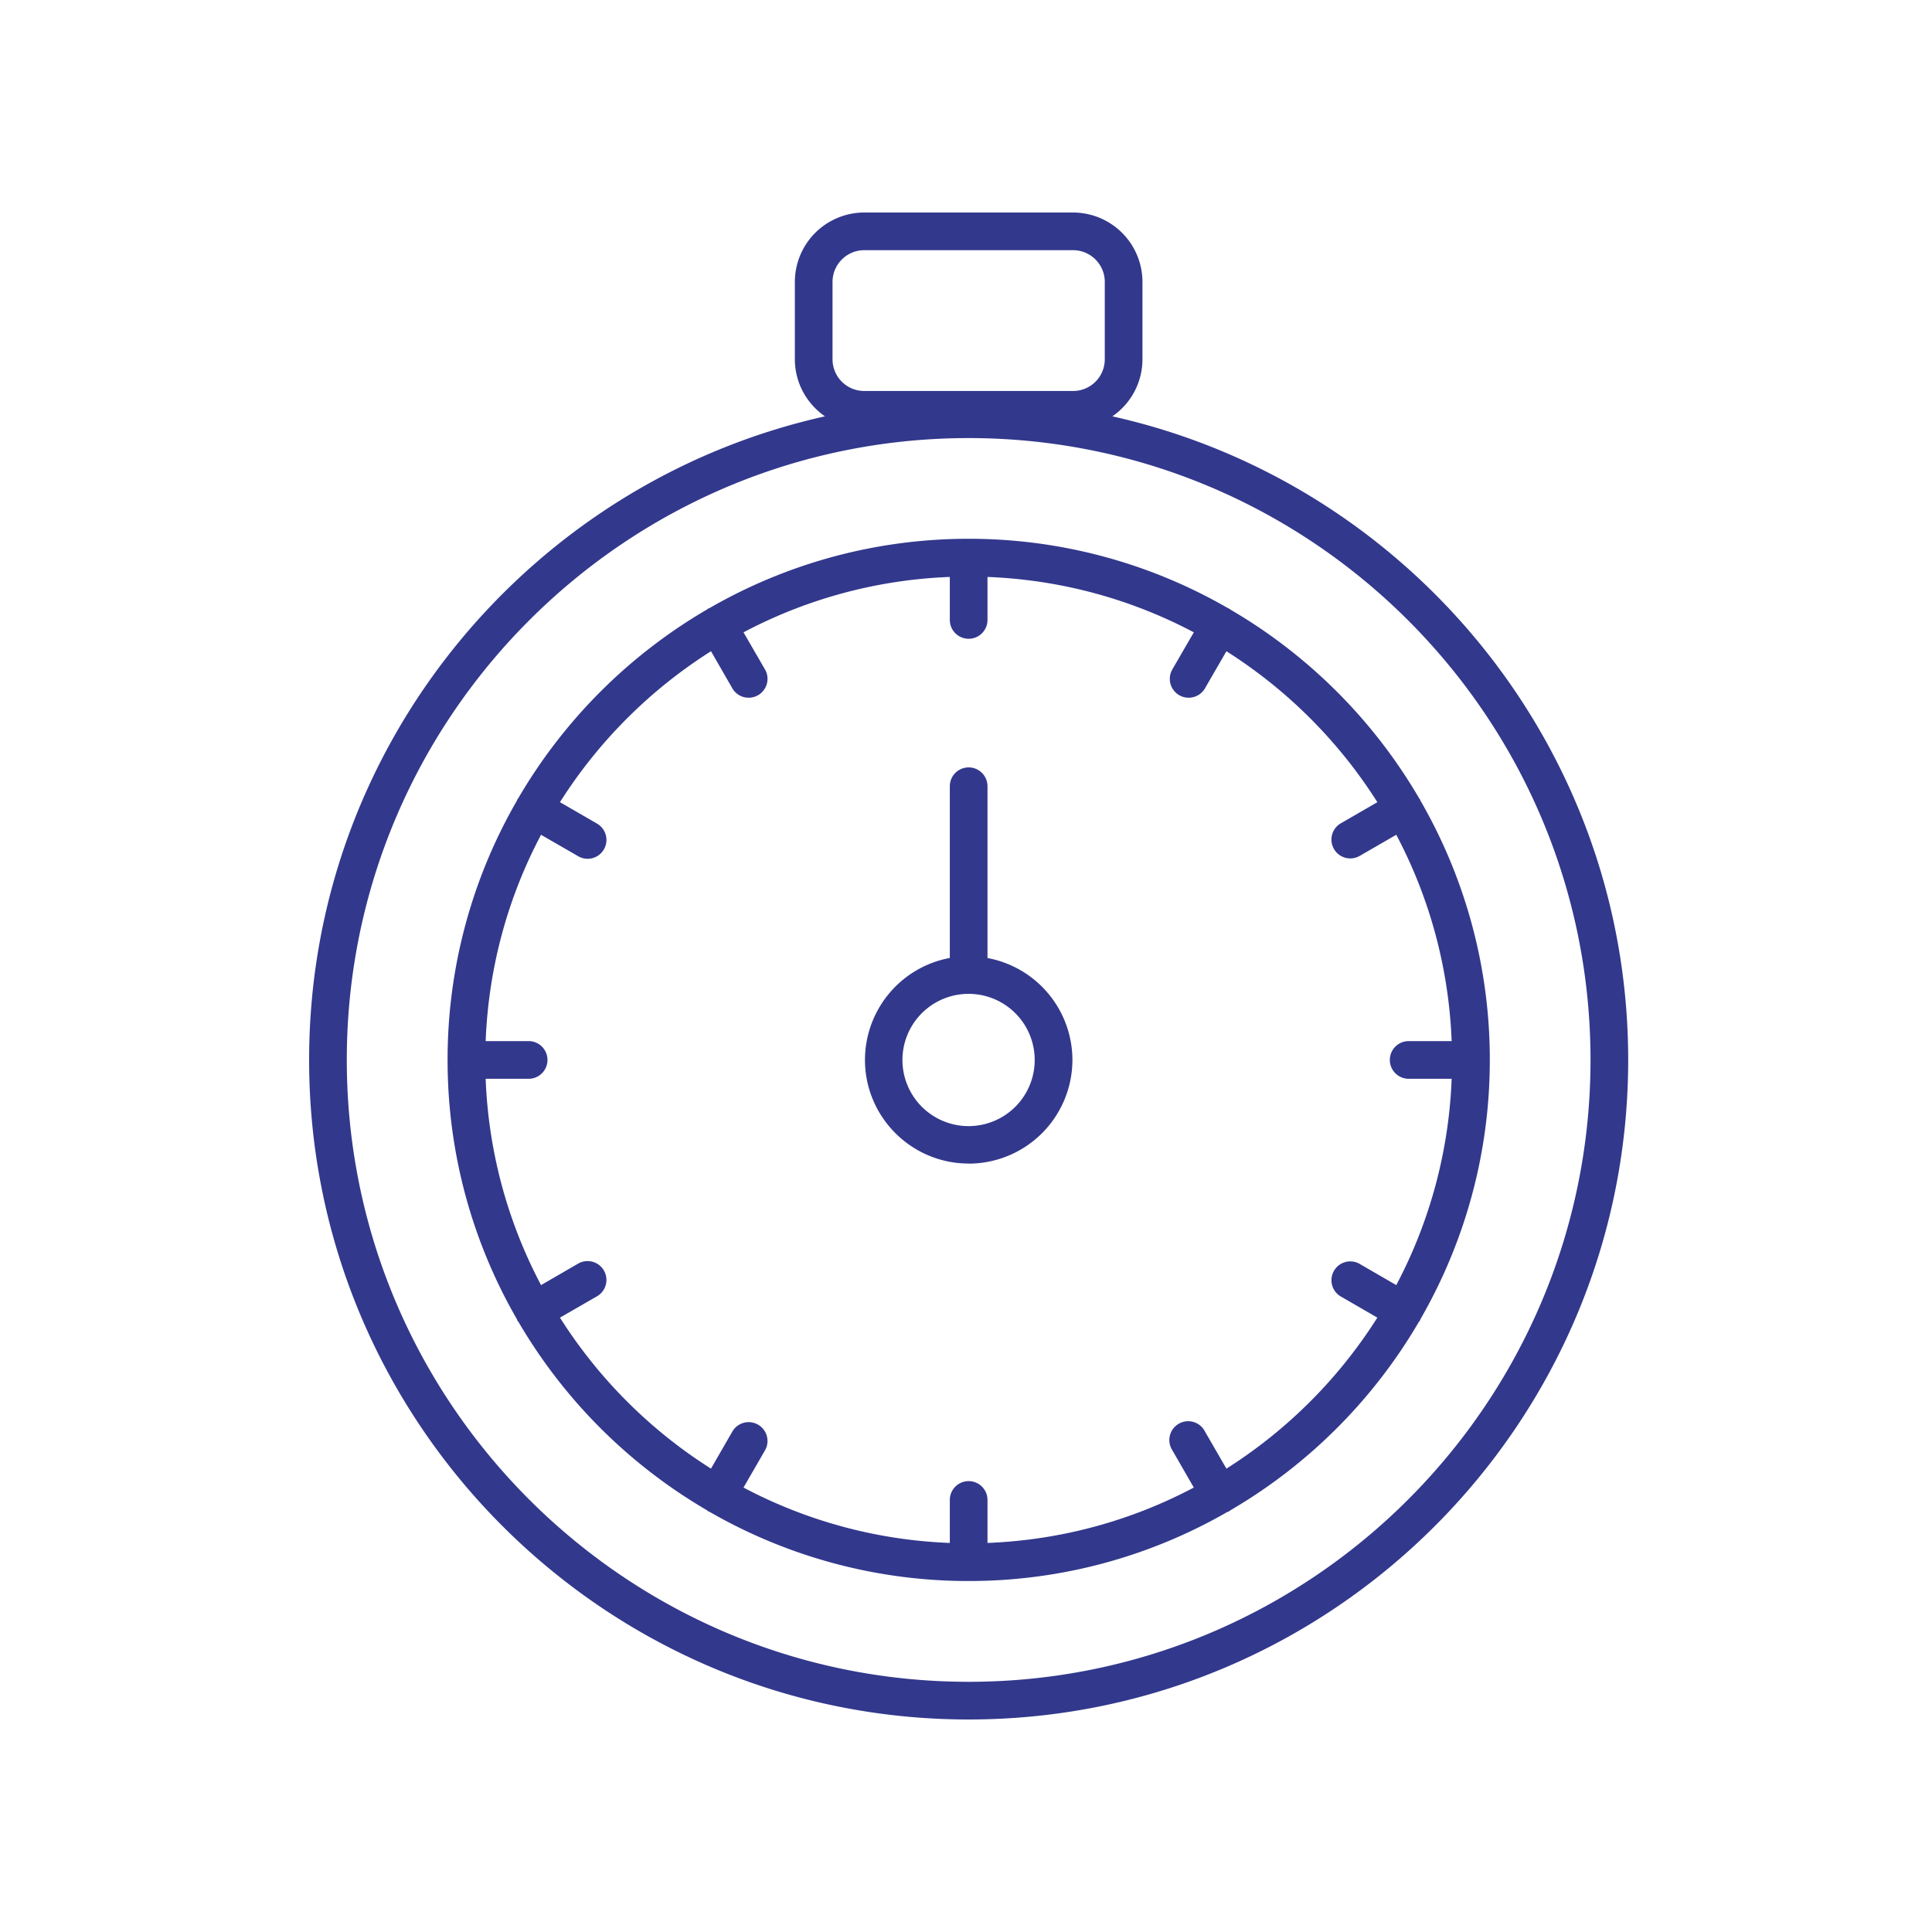
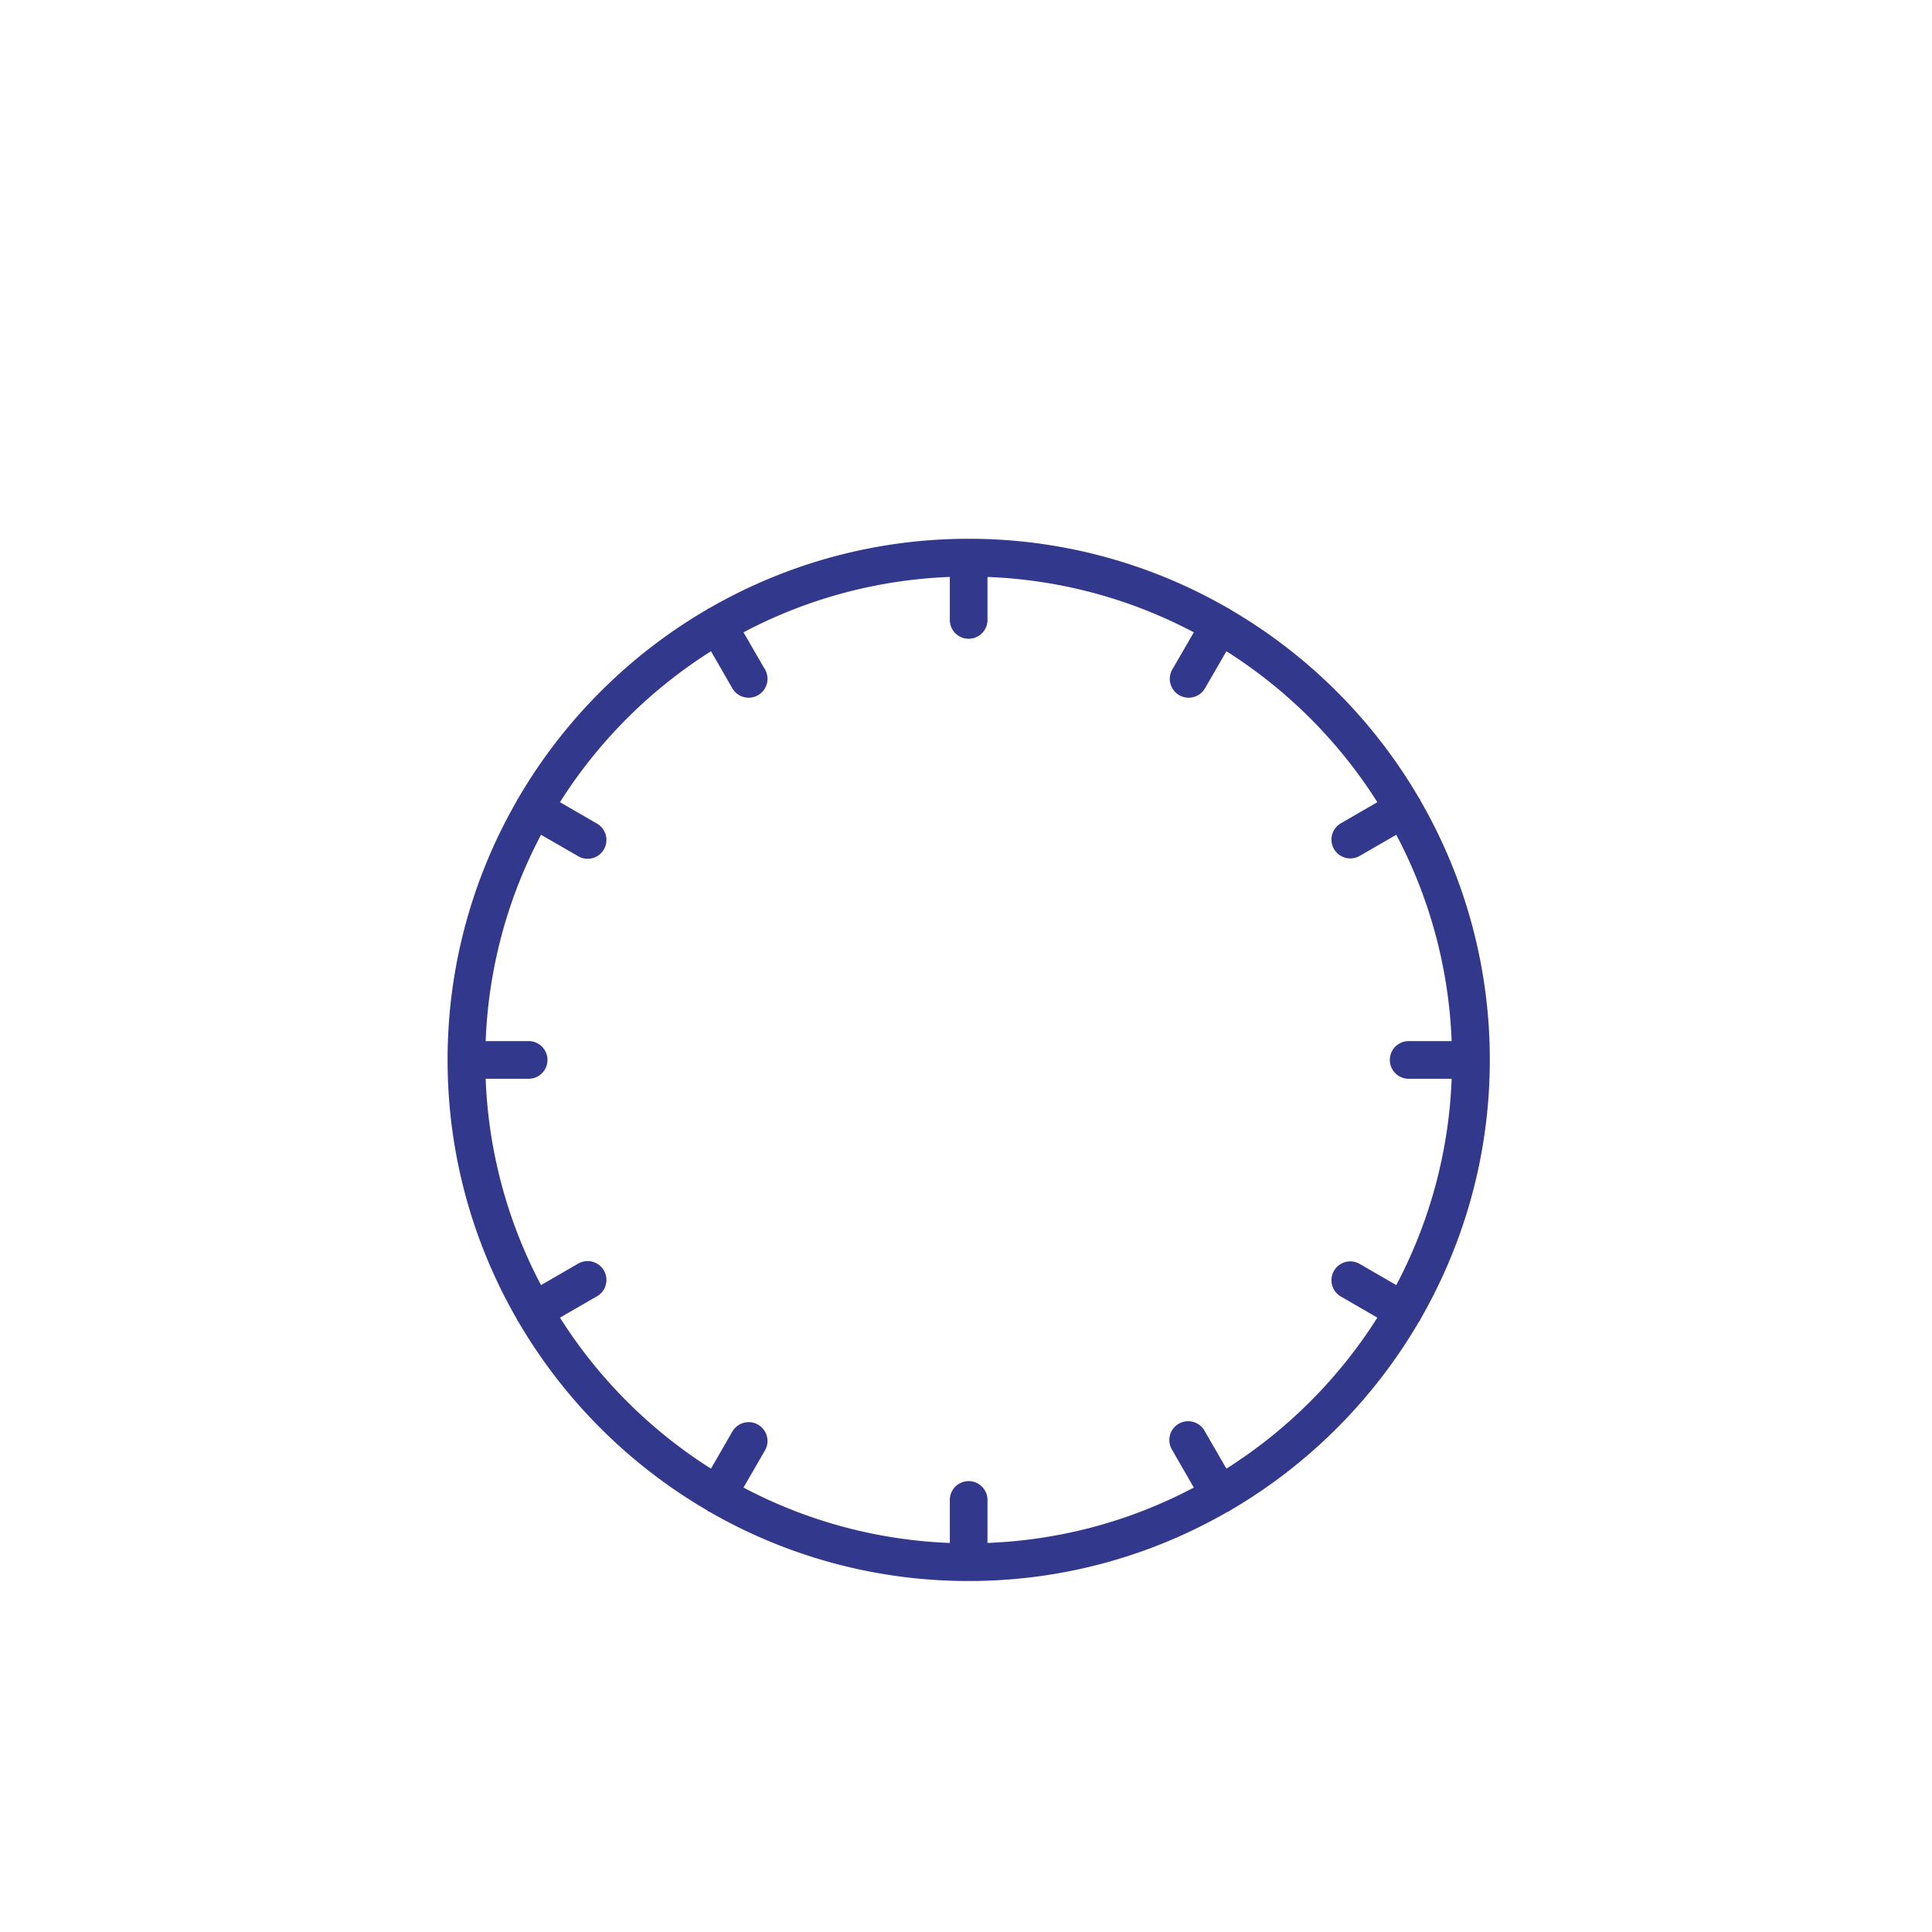
<svg xmlns="http://www.w3.org/2000/svg" width="24" height="24" fill="none">
-   <path d="M3.84 13.167c0 4.518 3.675 8.193 8.193 8.193s8.193-3.675 8.193-8.193c0-3.905-2.746-7.178-6.408-7.995a.86.86 0 0 0 .374-.71v-.96a.863.863 0 0 0-.861-.862h-2.595a.863.863 0 0 0-.862.862v.96c0 .295.149.554.374.71-3.662.817-6.408 4.09-6.408 7.995Zm6.502-9.665c0-.217.177-.394.394-.394h2.595c.216 0 .393.177.393.394v.96a.394.394 0 0 1-.393.395h-2.595a.394.394 0 0 1-.394-.394v-.961Zm1.691 1.94c4.26 0 7.725 3.465 7.725 7.725s-3.465 7.725-7.725 7.725-7.725-3.465-7.725-7.725 3.465-7.725 7.725-7.725Z" fill="#32388C" />
-   <path d="M12.033 14.455a1.29 1.29 0 0 0 1.289-1.288 1.29 1.29 0 0 0-1.055-1.266V9.767a.234.234 0 1 0-.468 0V11.9a1.29 1.29 0 0 0-1.054 1.266c0 .71.578 1.288 1.288 1.288Zm0-2.109a.821.821 0 1 1-.002 1.643.821.821 0 0 1 .002-1.643Z" fill="#32388C" />
  <path d="M6.422 9.945a6.432 6.432 0 0 0-.862 3.222c0 1.172.314 2.272.862 3.222.002.004.002.01.005.015.004.006.01.011.014.018a6.52 6.52 0 0 0 2.343 2.34l.012.011.023.01a6.432 6.432 0 0 0 3.214.857c1.17 0 2.267-.313 3.214-.858.008-.003.016-.005.023-.009l.012-.01a6.52 6.52 0 0 0 2.343-2.341l.015-.018c.002-.005.002-.01.005-.016.547-.95.862-2.049.862-3.221a6.432 6.432 0 0 0-.862-3.222c-.003-.005-.003-.01-.005-.015-.003-.005-.008-.007-.01-.012a6.52 6.52 0 0 0-2.348-2.347c-.005-.003-.007-.008-.012-.01l-.015-.006a6.432 6.432 0 0 0-3.222-.862 6.431 6.431 0 0 0-3.221.862c-.005.003-.01.003-.016.005-.004.003-.007.008-.011.01a6.52 6.52 0 0 0-2.348 2.348l-.01.012c-.003.005-.003.01-.005.015Zm2.41-1.856.265.461a.234.234 0 1 0 .406-.234l-.267-.461a5.963 5.963 0 0 1 2.563-.688v.534a.234.234 0 1 0 .468 0v-.534c.923.036 1.792.28 2.563.688l-.267.461a.234.234 0 0 0 .406.234l.266-.46a6.052 6.052 0 0 1 1.875 1.875l-.46.266a.234.234 0 0 0 .234.405l.461-.266c.408.771.652 1.64.688 2.563h-.534a.234.234 0 1 0 0 .468h.534a5.963 5.963 0 0 1-.688 2.563l-.461-.267a.234.234 0 0 0-.234.405l.46.266a6.052 6.052 0 0 1-1.875 1.876l-.266-.46a.234.234 0 1 0-.405.233l.266.462c-.771.408-1.64.652-2.563.688v-.534a.234.234 0 1 0-.468 0v.534a5.963 5.963 0 0 1-2.563-.688l.267-.462a.234.234 0 0 0-.406-.233l-.265.46a6.05 6.05 0 0 1-1.876-1.876l.46-.265a.234.234 0 0 0-.234-.406l-.461.267a5.963 5.963 0 0 1-.688-2.563h.534a.234.234 0 1 0 0-.468h-.534c.036-.923.28-1.792.688-2.563l.461.266a.233.233 0 0 0 .32-.085.234.234 0 0 0-.086-.32l-.46-.266A6.051 6.051 0 0 1 8.832 8.09Z" fill="#32388C" />
</svg>